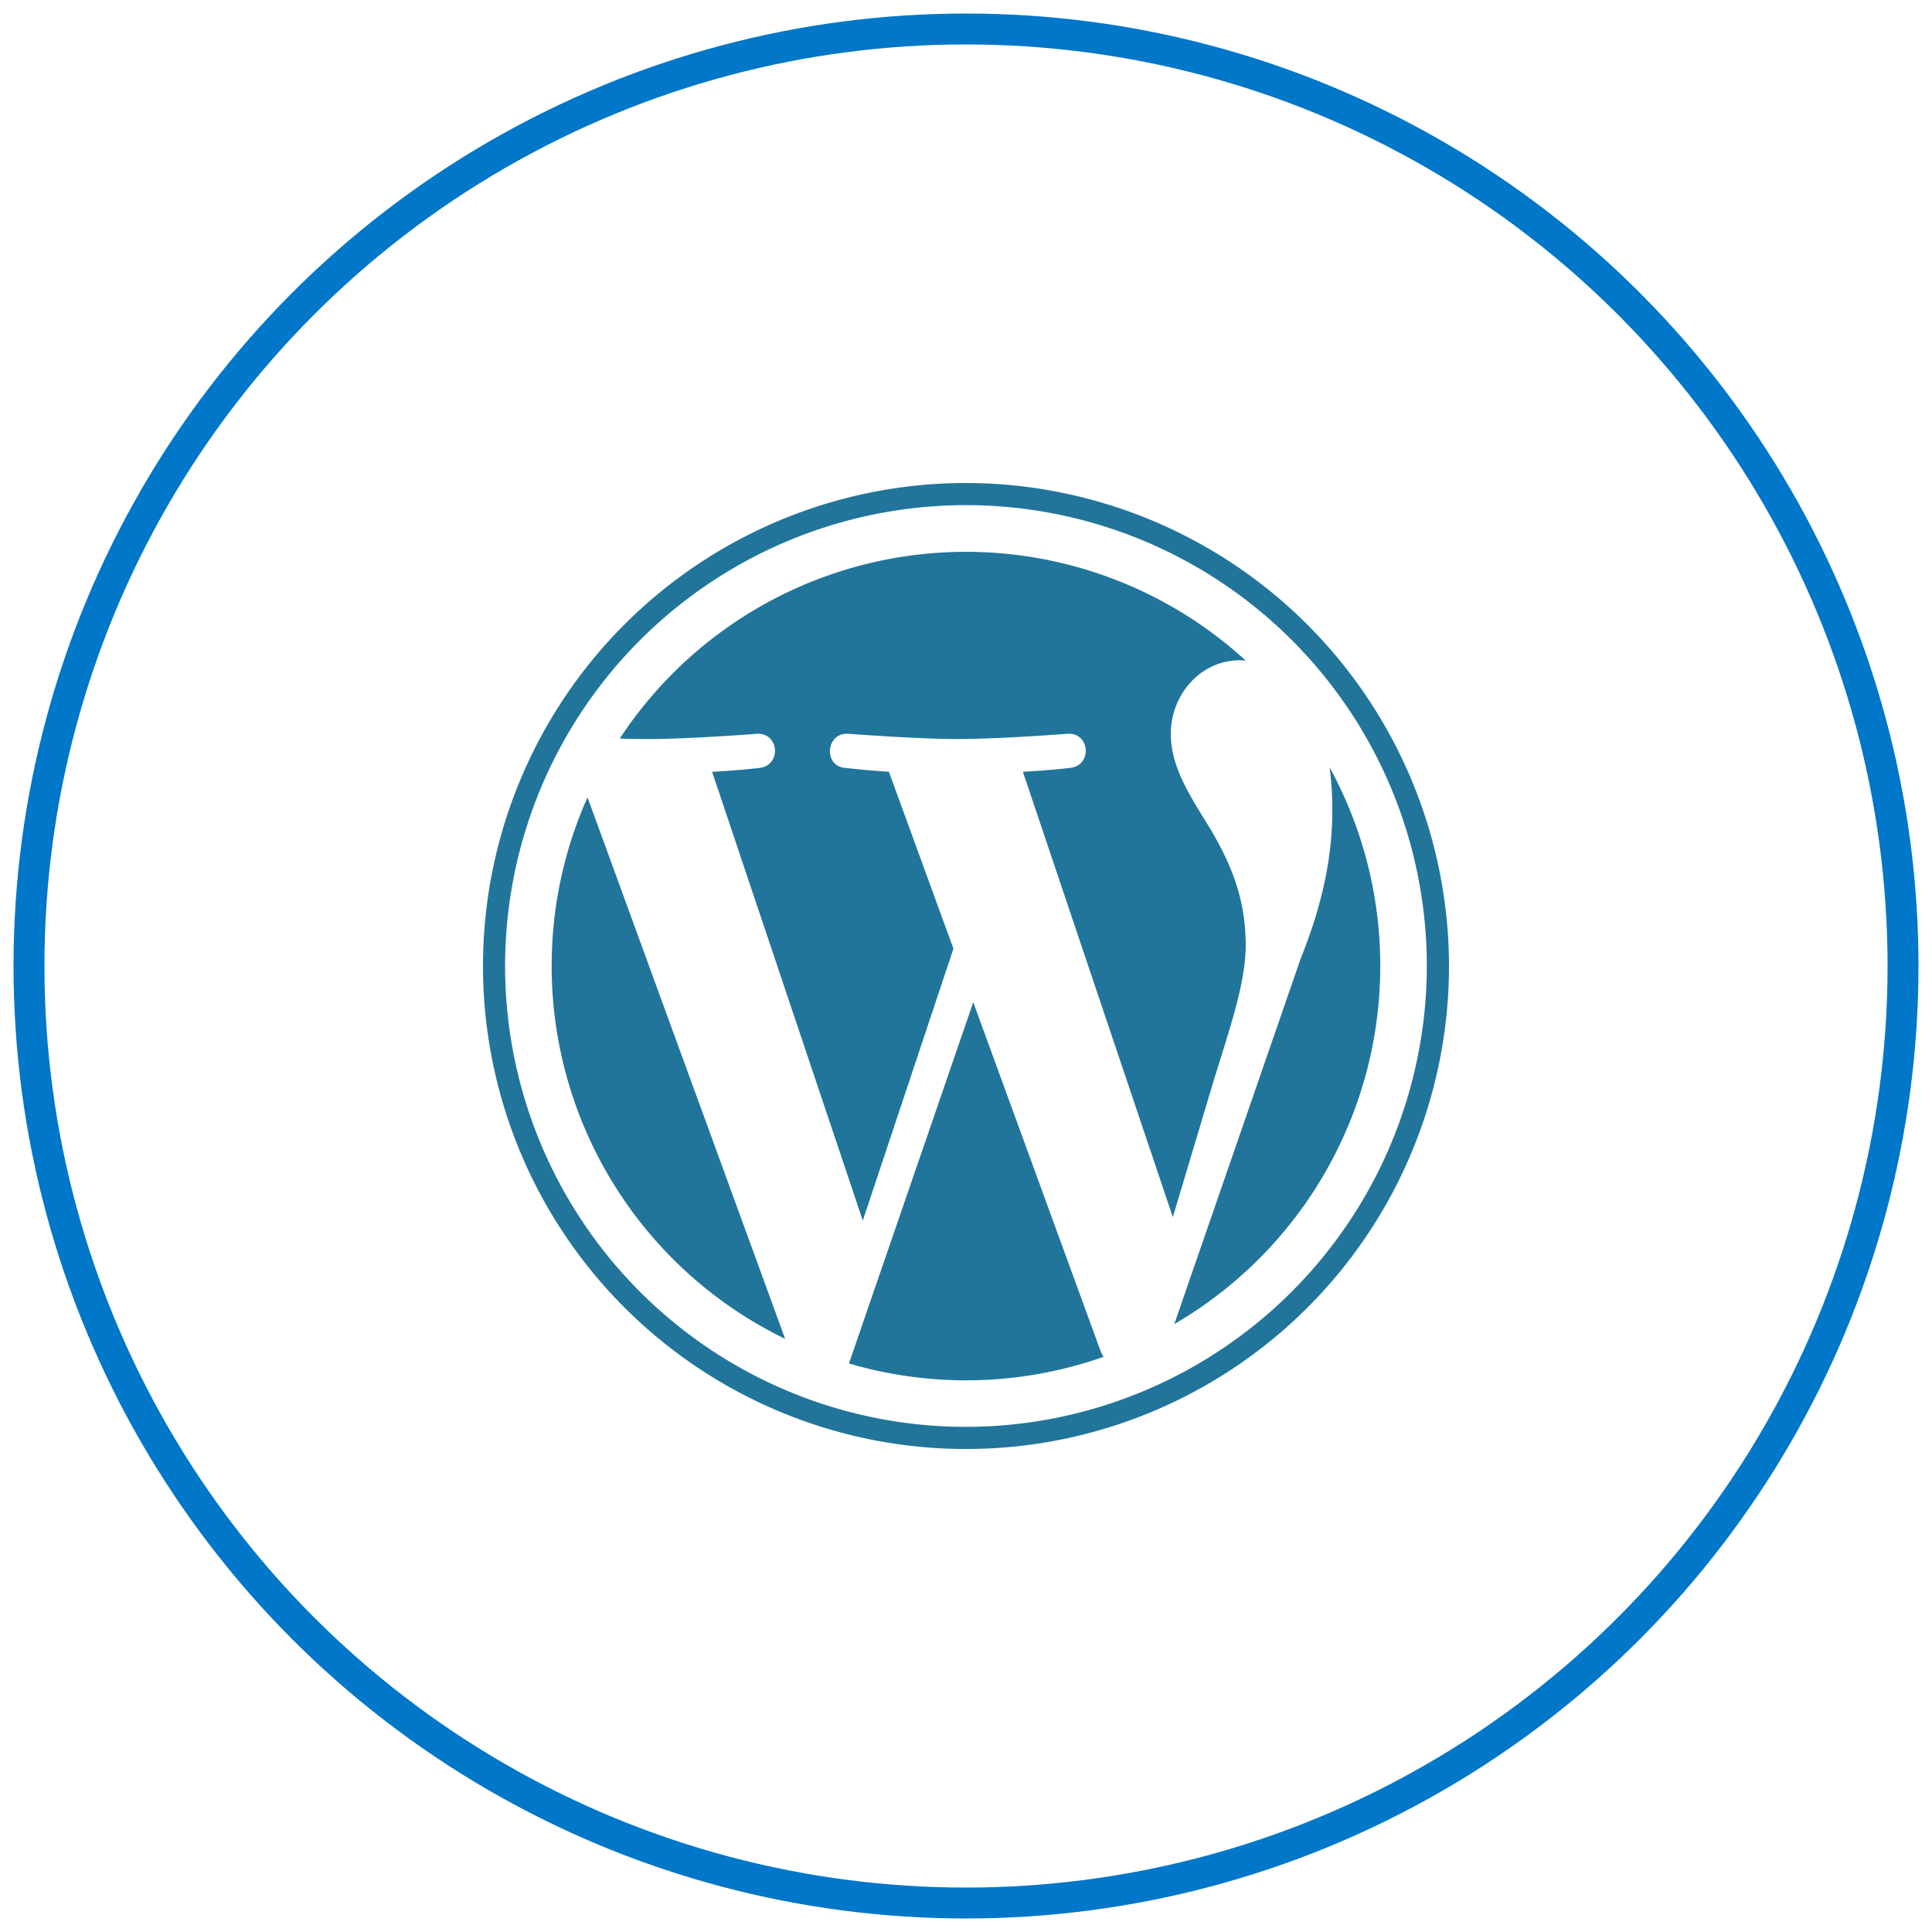
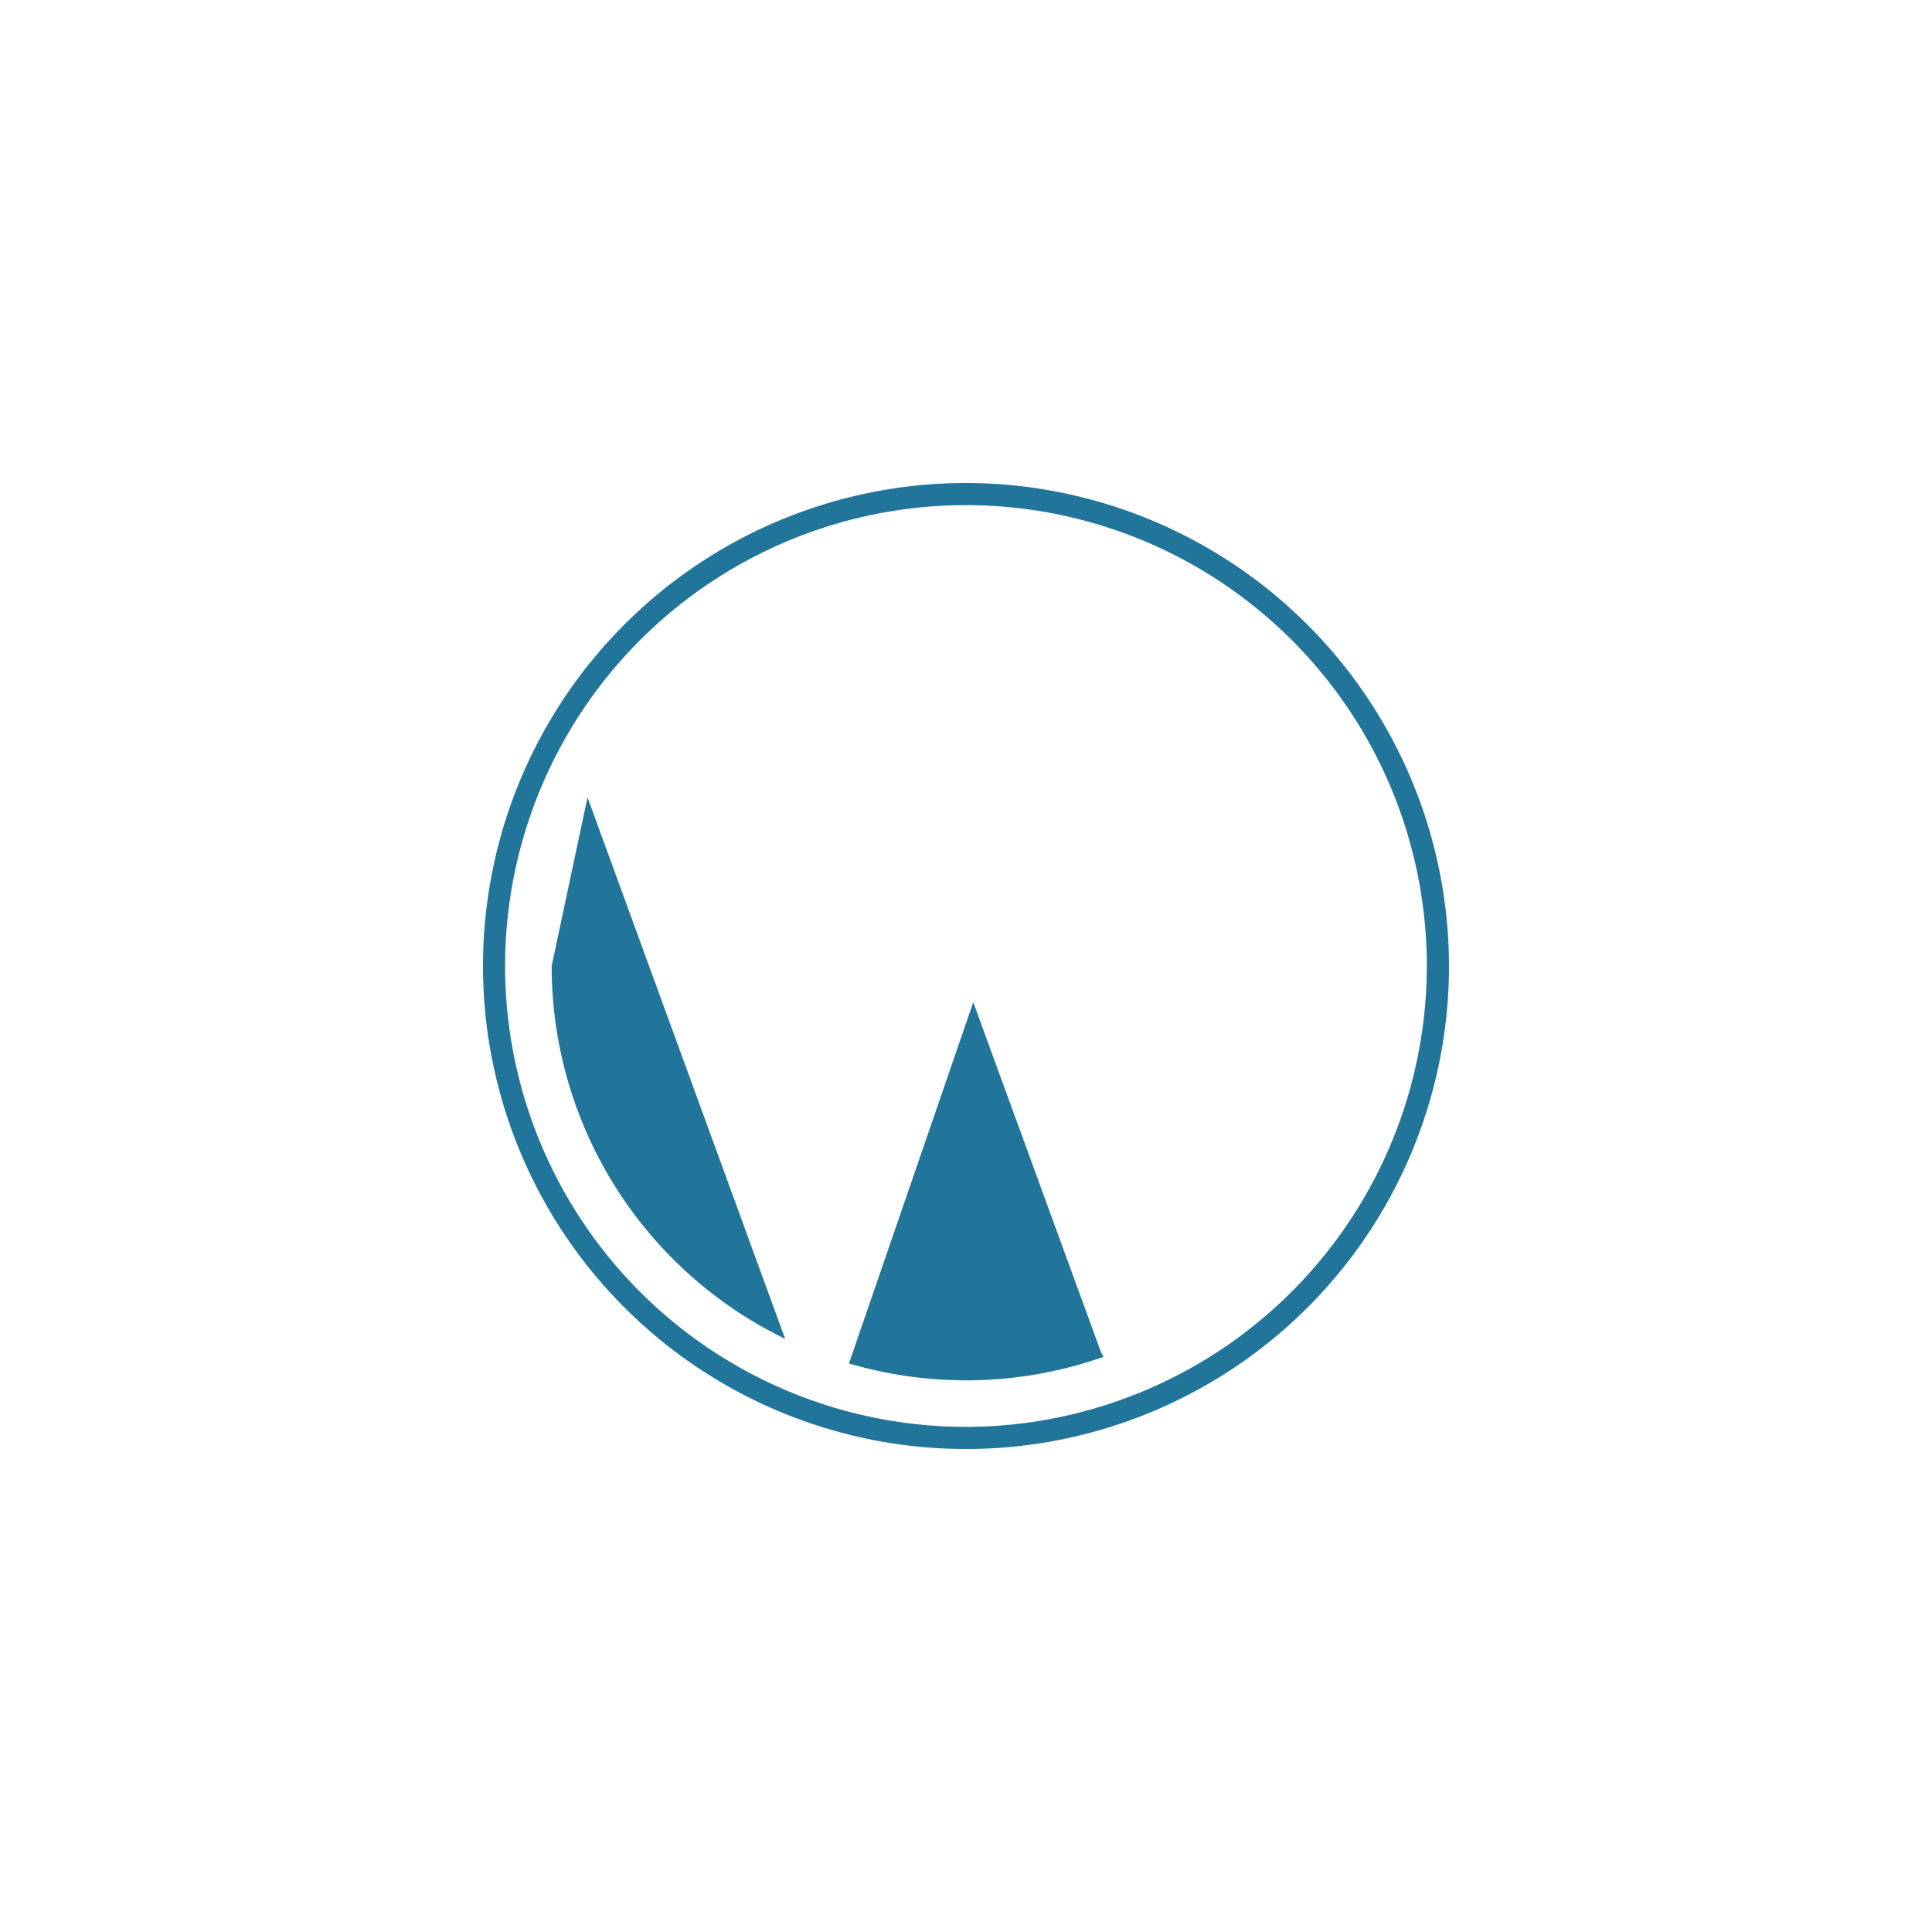
<svg xmlns="http://www.w3.org/2000/svg" id="Layer_1" data-name="Layer 1" width="500" height="500" viewBox="0 0 500 500">
  <defs>
    <style>.cls-1{fill:none;stroke:#0077c8;stroke-miterlimit:10;stroke-width:8px;}.cls-2{fill:#21759b;}</style>
  </defs>
-   <circle class="cls-1" cx="250" cy="250" r="242.5" />
-   <path class="cls-2" d="M142.77,250a107.24,107.24,0,0,0,60.43,96.5L152.05,206.36A106.78,106.78,0,0,0,142.77,250Z" />
-   <path class="cls-2" d="M322.39,244.59c0-13.26-4.77-22.43-8.85-29.58C308.11,206.18,303,198.7,303,189.87c0-9.86,7.48-19,18-19,.47,0,.92.06,1.39.09a107.21,107.21,0,0,0-162,20.18c2.52.08,4.89.13,6.9.13,11.22,0,28.58-1.36,28.58-1.36,5.78-.34,6.46,8.15.69,8.83,0,0-5.81.69-12.27,1l39,116.14,23.46-70.37-16.7-45.78c-5.78-.34-11.25-1-11.25-1-5.78-.34-5.1-9.17.68-8.83,0,0,17.71,1.36,28.24,1.36,11.22,0,28.58-1.36,28.58-1.36,5.78-.34,6.46,8.15.69,8.83,0,0-5.82.68-12.27,1L303.53,315l10.69-35.74C318.86,264.42,322.39,253.77,322.39,244.59Z" />
+   <path class="cls-2" d="M142.77,250a107.24,107.24,0,0,0,60.43,96.5L152.05,206.36Z" />
  <path class="cls-2" d="M251.88,259.38l-32.17,93.48a107.25,107.25,0,0,0,65.9-1.71,9.28,9.28,0,0,1-.77-1.47Z" />
-   <path class="cls-2" d="M344.09,198.55a82.52,82.52,0,0,1,.72,11c0,10.88-2,23.11-8.15,38.41L303.9,342.68a107.26,107.26,0,0,0,40.19-144.13Z" />
  <path class="cls-2" d="M250,125A125,125,0,1,0,375,250,125.15,125.15,0,0,0,250,125Zm0,244.27A119.27,119.27,0,1,1,369.26,250,119.41,119.41,0,0,1,250,369.27Z" />
</svg>